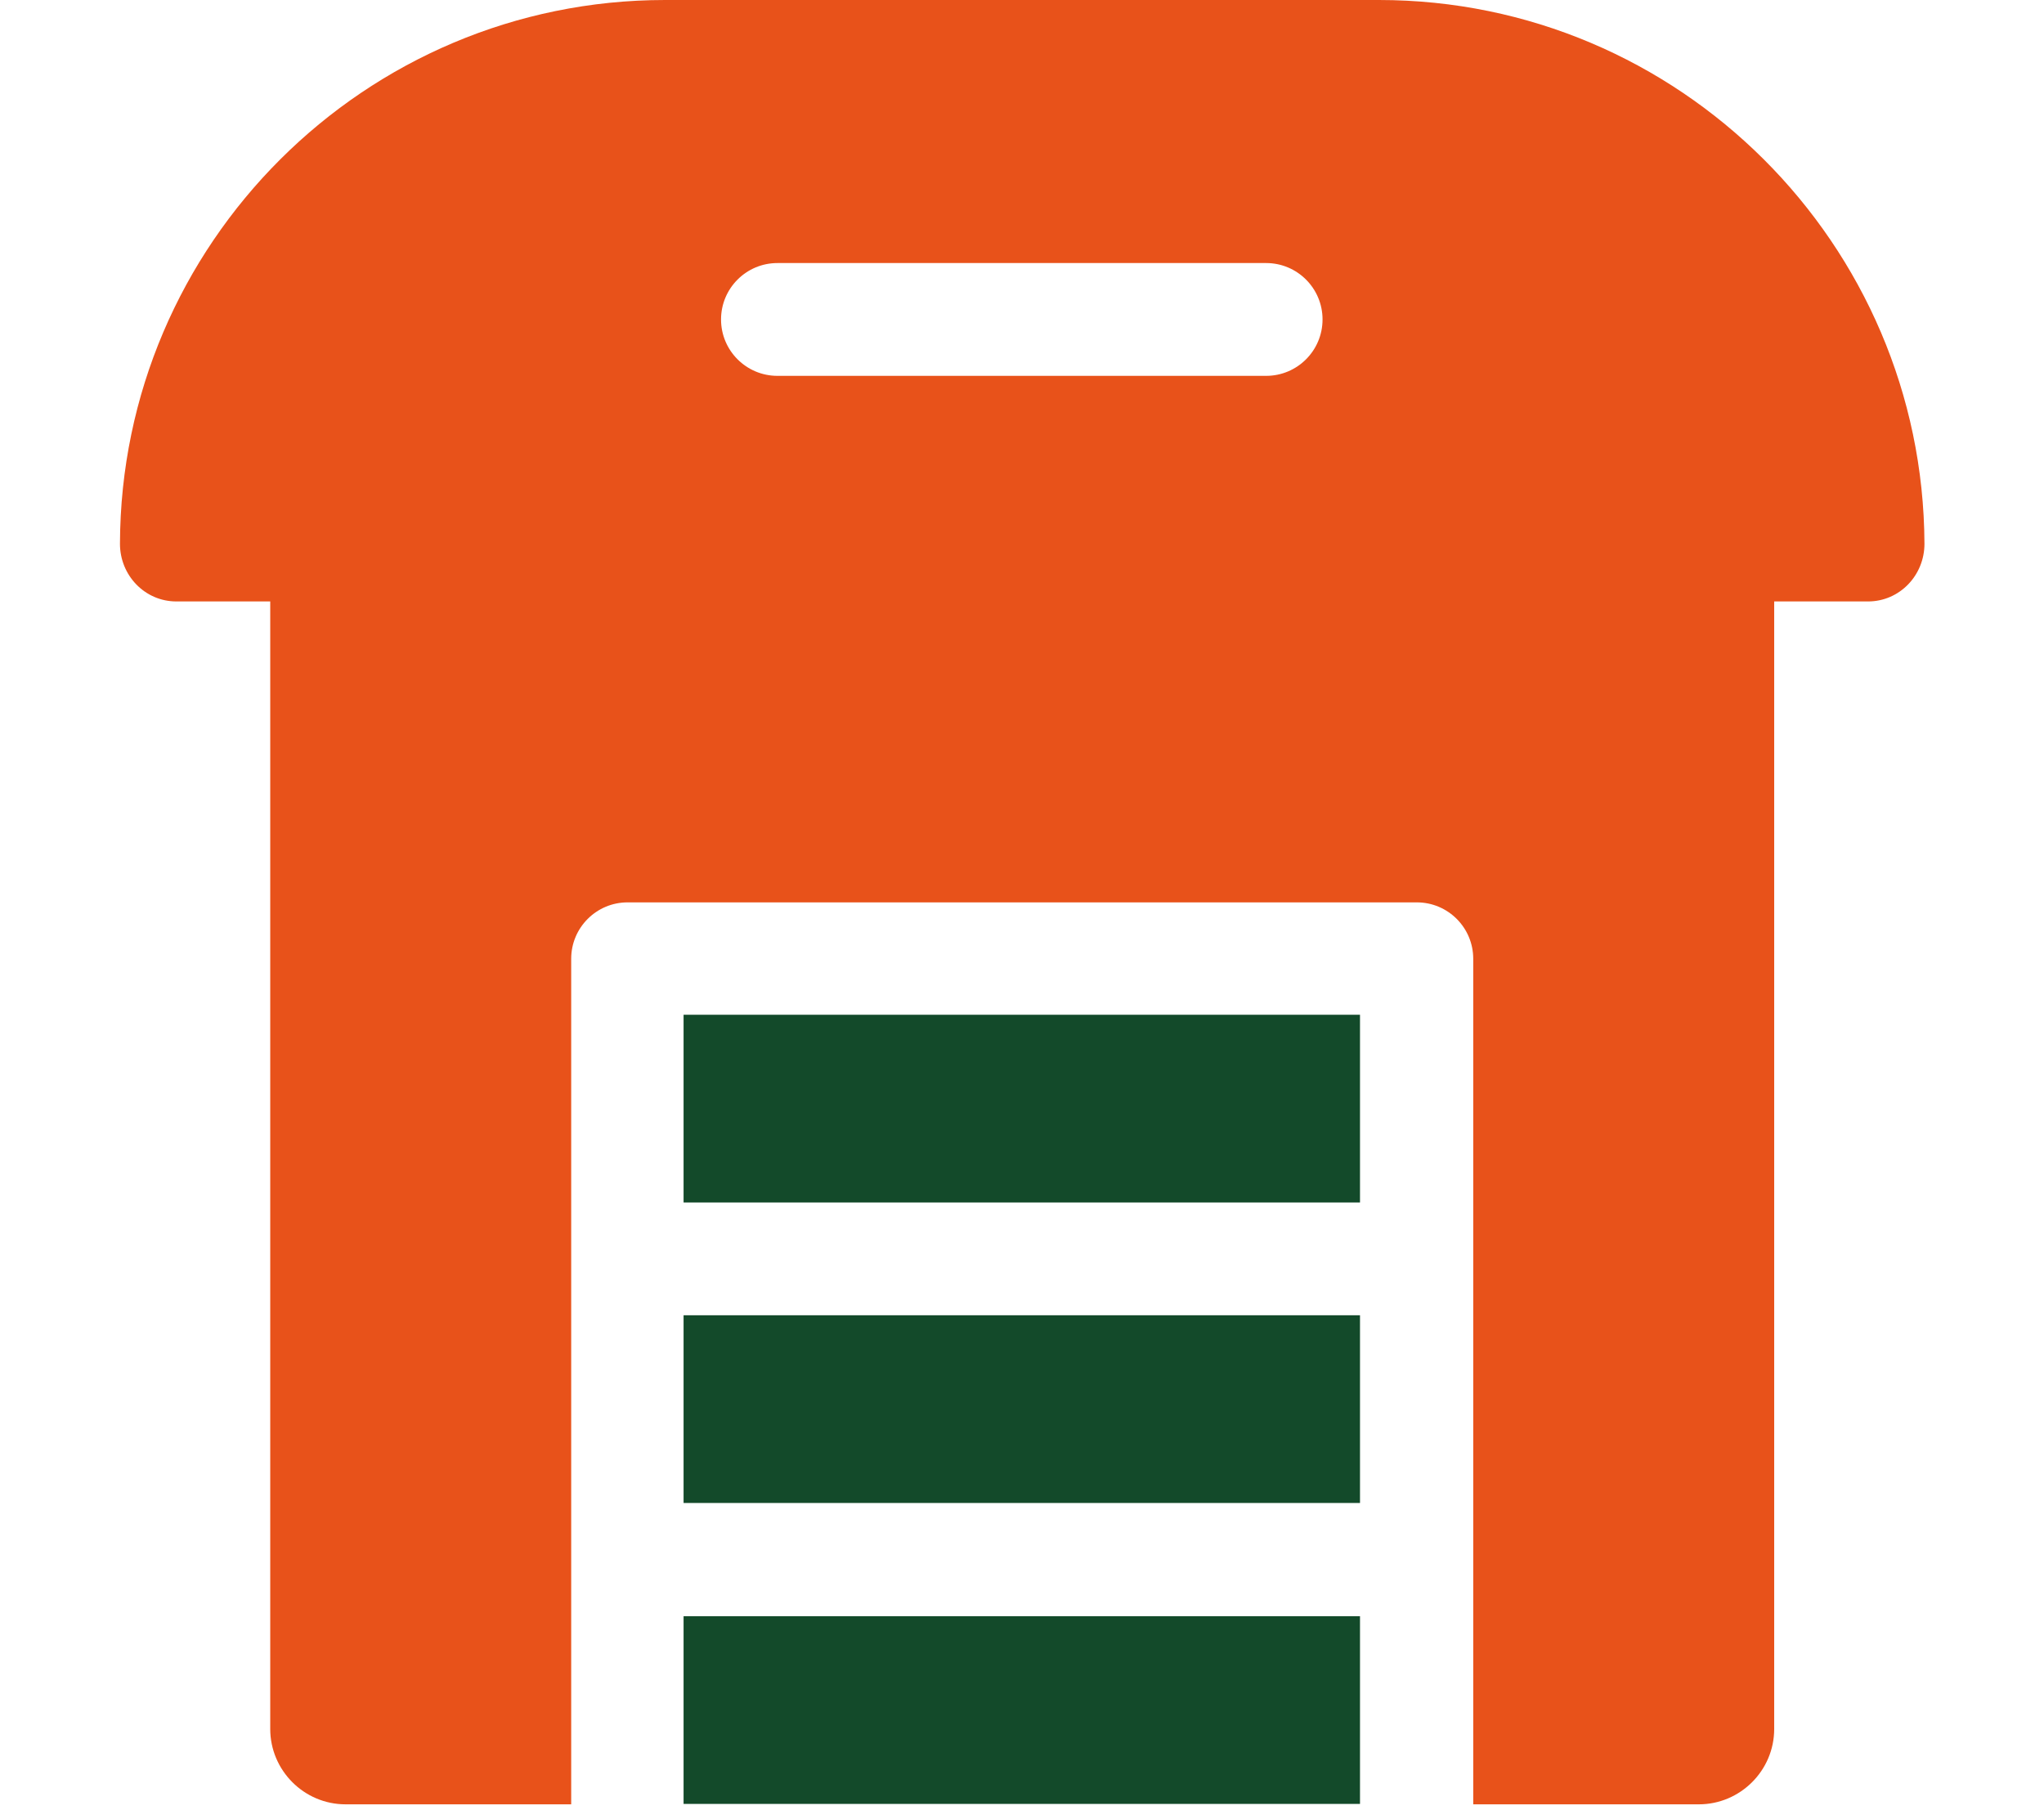
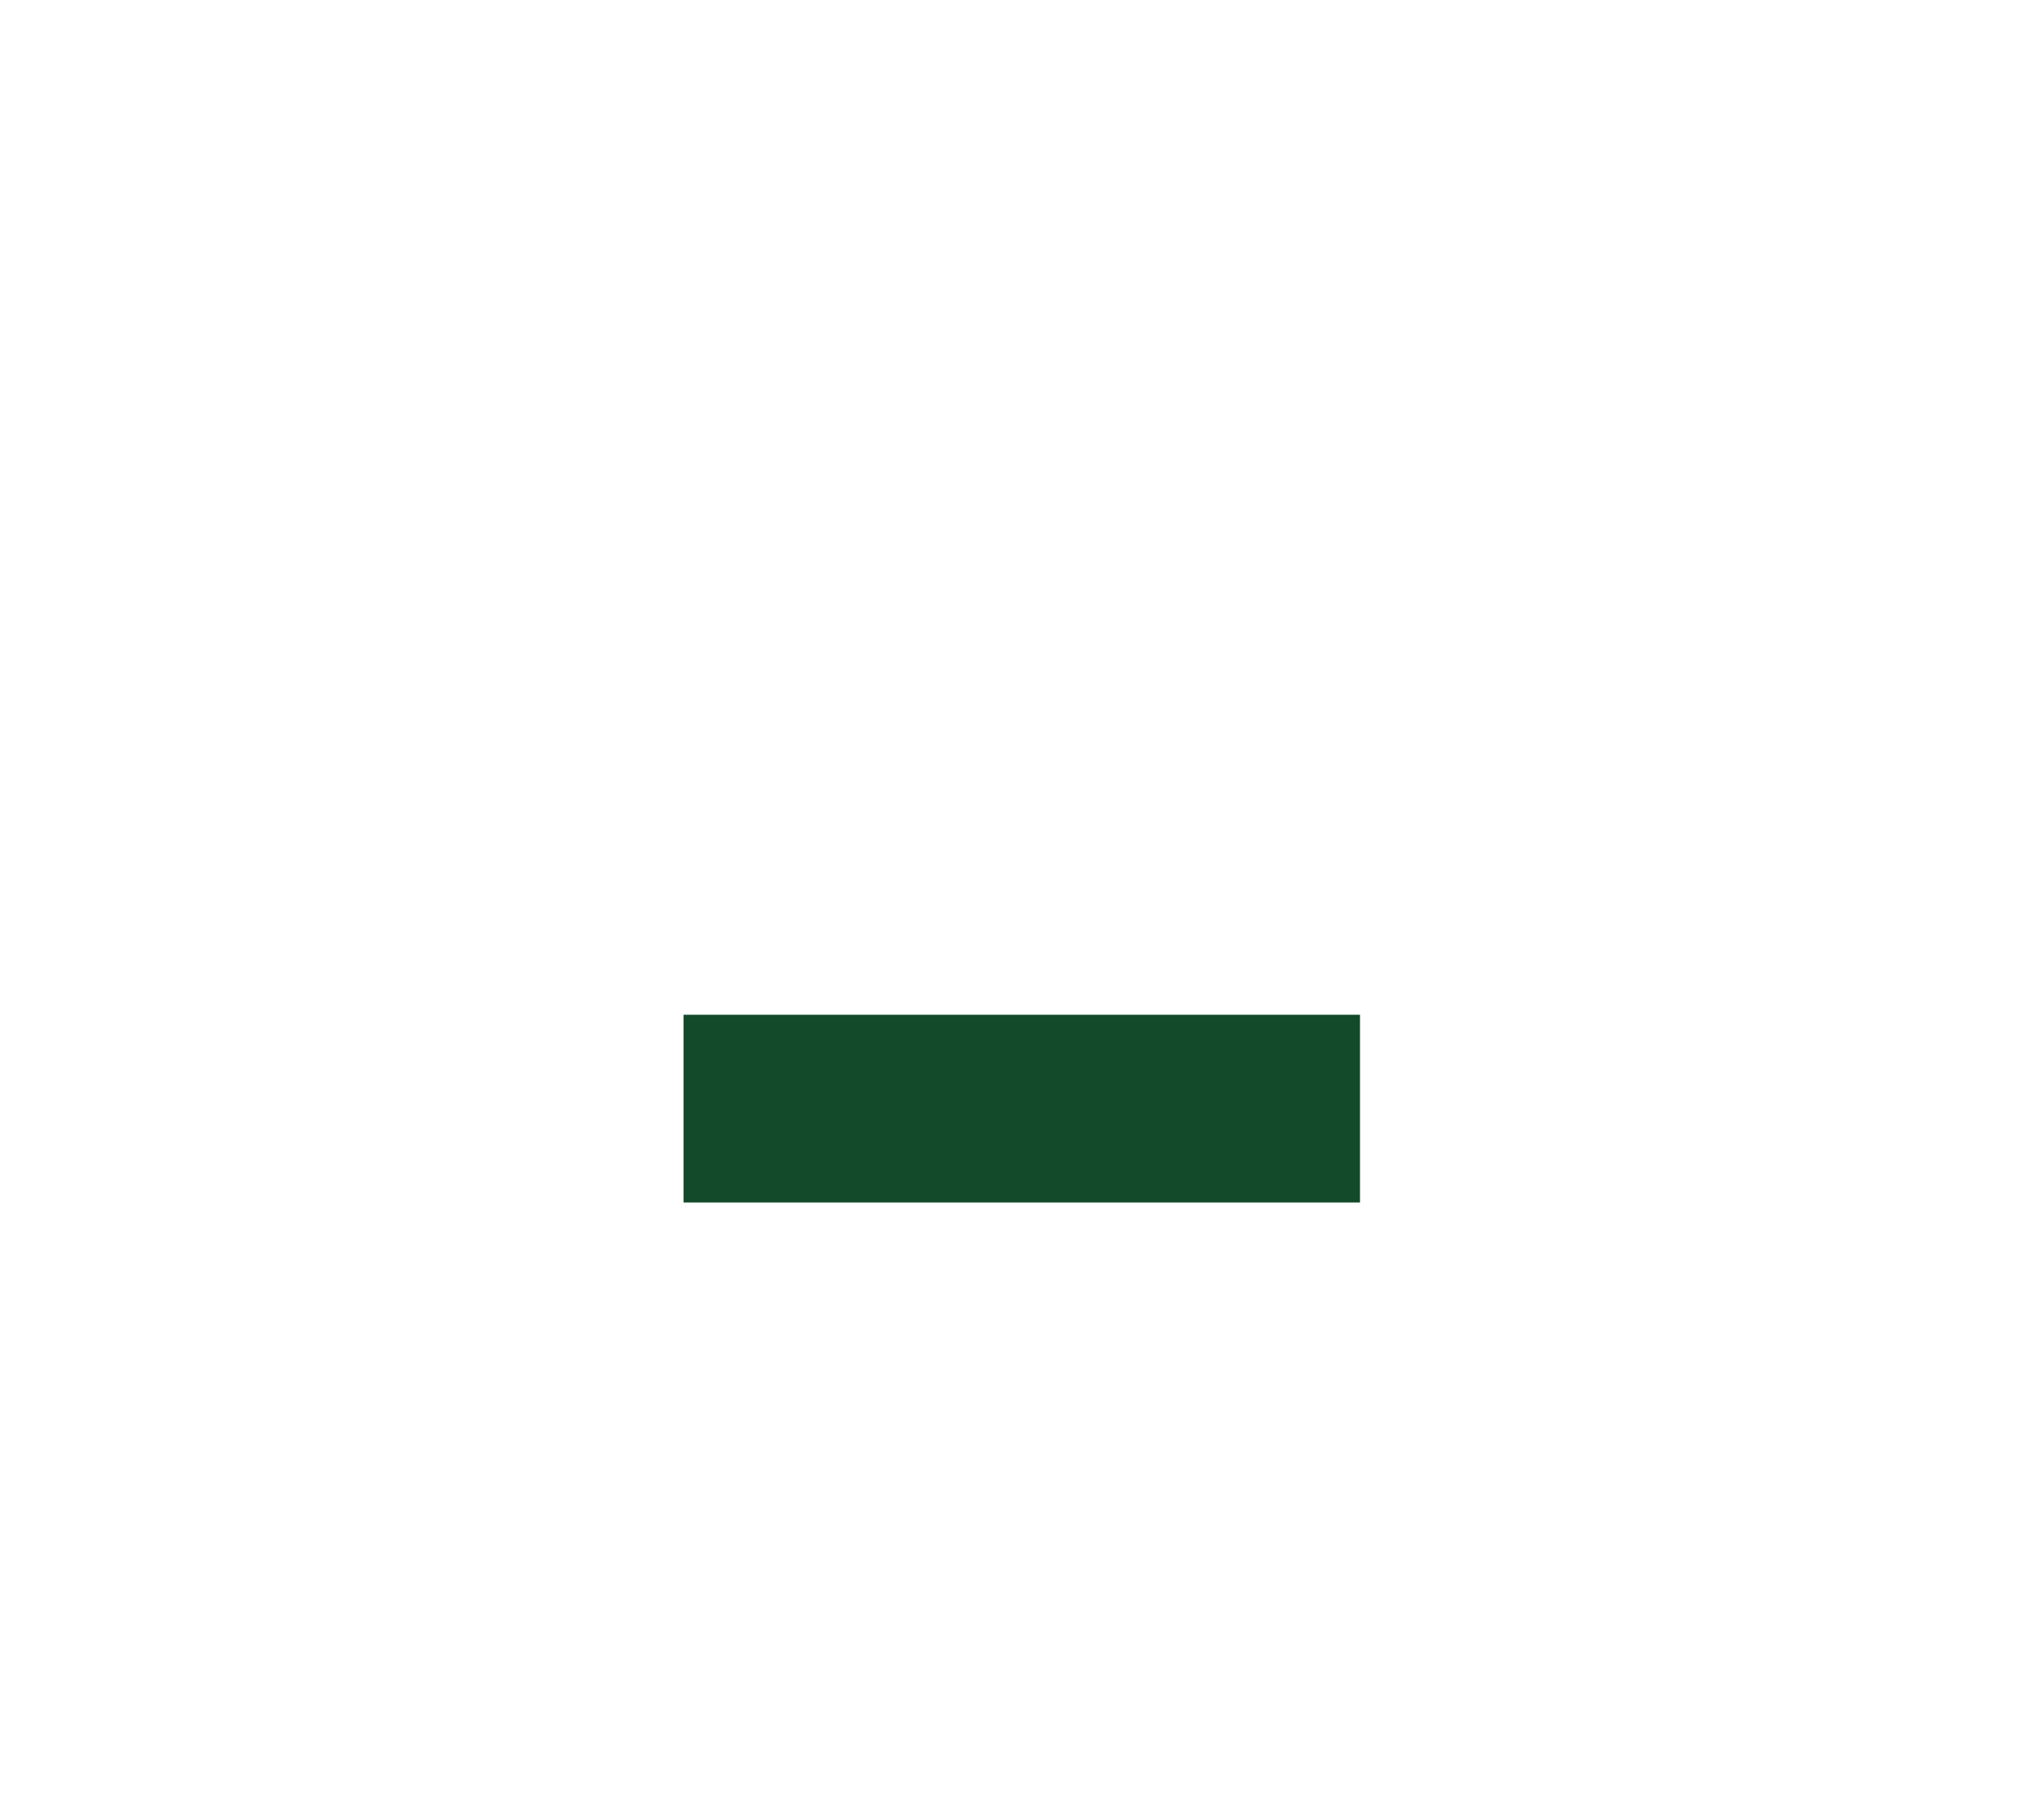
<svg xmlns="http://www.w3.org/2000/svg" id="Layer_1" data-name="Layer 1" viewBox="0 0 48.56 43">
  <defs>
    <style>
      .cls-1 {
        fill: #e8521a;
      }

      .cls-2 {
        fill: #134a2a;
      }
    </style>
  </defs>
-   <path class="cls-2" d="M16.24,31.25h16.07v4.46h-16.07v-4.46Z" />
  <path class="cls-2" d="M16.24,24.11h16.07v4.46h-16.07v-4.46Z" />
-   <path class="cls-2" d="M16.24,38.4h16.07v4.46h-16.07v-4.46Z" />
-   <path class="cls-1" d="M32.76,0H15.8C8.67,0,2.87,5.79,2.85,12.92c0,.75.59,1.37,1.34,1.37h2.23v26.79c0,.98.8,1.79,1.79,1.79h5.36v-20.09c0-.74.6-1.34,1.34-1.34h18.75c.74,0,1.34.6,1.34,1.34v20.09h5.36c.98,0,1.79-.8,1.79-1.79V14.29h2.23c.75,0,1.34-.62,1.34-1.37C45.69,5.79,39.89,0,32.76,0ZM30.08,8.93h-11.61c-.74,0-1.34-.6-1.34-1.34s.6-1.34,1.34-1.34h11.61c.74,0,1.34.6,1.34,1.34s-.6,1.34-1.34,1.34Z" />
</svg>